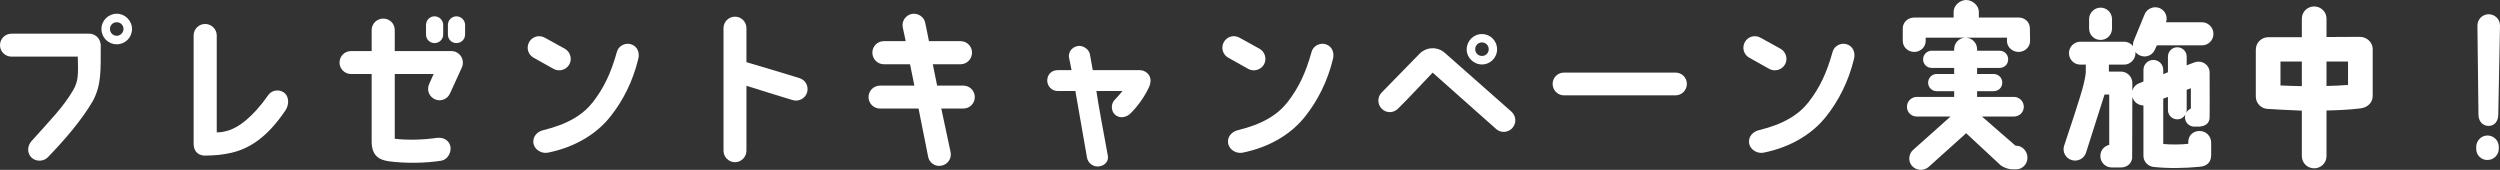
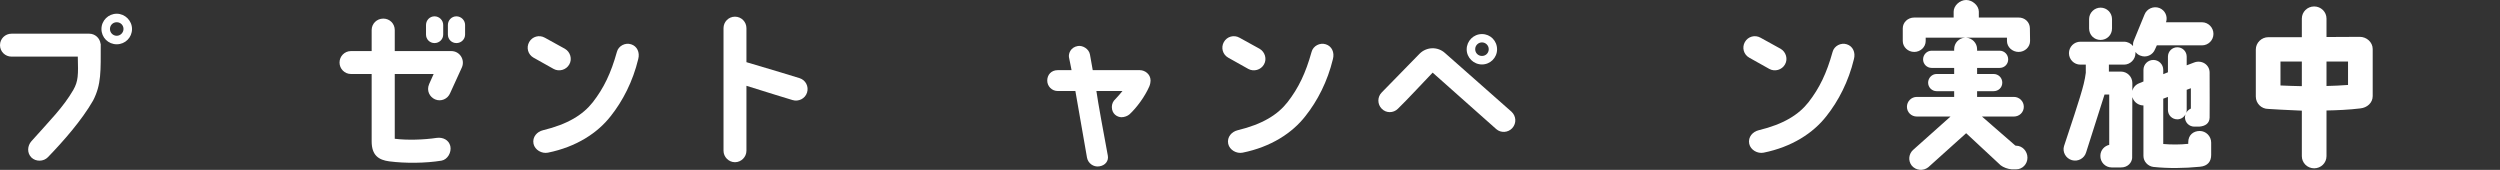
<svg xmlns="http://www.w3.org/2000/svg" id="_レイヤー_2" viewBox="0 0 1007.65 68.46">
  <rect x="0" y="0" width="1007.65" height="68.46" fill="#333333" stroke="none" />
  <defs>
    <style>.cls-1{fill:#fff;stroke-width:0px;}</style>
  </defs>
  <g id="_レイヤー_1-2">
    <path class="cls-1" d="m0,18.2c0-2.59,2.1-4.62,4.62-4.62h31.36c2.31,0,4.27,1.75,4.55,4.06h.07c0,11.06.28,16.38-3.08,22.89-4.62,8.05-12.11,16.52-18.2,22.82-1.75,1.82-4.83,1.89-6.65.14-1.82-1.82-1.68-4.69,0-6.58,7.42-8.33,12.81-13.65,16.87-20.65,2.03-3.57,2.03-6.02,1.82-13.44H4.62c-2.52,0-4.62-2.03-4.62-4.62Zm53.21-6.51c0,3.43-2.73,6.16-6.16,6.16s-6.16-2.73-6.16-6.16,2.8-6.16,6.16-6.16,6.16,2.8,6.16,6.16Zm-3.43,0c0-1.54-1.19-2.73-2.73-2.73s-2.73,1.19-2.73,2.73,1.26,2.73,2.73,2.73,2.73-1.26,2.73-2.73Z" />
-     <path class="cls-1" d="m115.08,44.45c-7.77,11.55-15.19,15.61-21.91,17.15-3.64.77-5.88,1.05-10.78,1.12-3.01-.14-4.34-2.24-4.34-4.76V14.28c0-2.59,2.1-4.62,4.62-4.62s4.69,2.03,4.69,4.62v39.06c1.89,0,2.38-.14,3.78-.49,4.69-1.12,10.71-5.53,17.01-14.56,1.47-2.1,4.62-2.45,6.58-.77,1.89,1.68,1.75,4.83.35,6.93Z" />
    <path class="cls-1" d="m172.97,33.88l1.82-4.06h-15.68v26.11c5.04.63,11.69.42,16.87-.35,2.52-.35,4.9.77,5.53,3.29.56,2.52-1.12,5.46-3.57,5.88-6.44,1.05-14.63,1.12-21.07.28-4.2-.56-7.07-2.38-7.07-8.05v-27.16h-8.33c-2.59,0-4.62-2.1-4.62-4.62s2.03-4.62,4.62-4.62h8.33v-8.47c0-2.59,2.1-4.62,4.69-4.62s4.62,2.03,4.62,4.62v8.47h22.75c3.5,0,5.6,3.5,4.34,6.51l-4.76,10.43c-.98,2.38-3.71,3.57-6.09,2.52-2.1-.91-3.57-3.43-2.38-6.16Zm5.67-23.8v3.85c0,1.89-1.54,3.43-3.5,3.43s-3.43-1.54-3.43-3.43v-3.85c0-1.96,1.54-3.5,3.43-3.5s3.5,1.54,3.5,3.5Zm8.82,0v3.85c0,1.89-1.54,3.43-3.5,3.43s-3.43-1.54-3.43-3.43v-3.85c0-1.96,1.54-3.5,3.43-3.5s3.5,1.54,3.5,3.5Z" />
    <path class="cls-1" d="m215.04,23.24c-2.24-1.26-3.01-4.06-1.75-6.3s4.06-3.01,6.3-1.75l8.12,4.48c2.17,1.26,3.01,4.13,1.75,6.3-1.26,2.24-4.13,3.01-6.3,1.82l-8.12-4.55Zm42.21.56c-2.17,9.03-6.23,16.87-11.06,22.96-5.32,6.86-13.93,12.46-25.34,14.77-2.45.49-5.25-1.05-5.81-3.57-.56-2.8,1.47-4.9,3.78-5.46,10.15-2.45,16.17-6.3,20.09-11.27,4.48-5.74,7.35-11.76,9.73-20.3.63-2.45,3.36-3.85,5.74-3.08,2.45.77,3.57,3.29,2.87,5.95Z" />
    <path class="cls-1" d="m319.41,40.32s-11.55-3.5-18.55-5.74v26.18c0,2.52-2.1,4.62-4.62,4.62s-4.62-2.1-4.62-4.62V11.34c0-2.52,2.03-4.62,4.62-4.62s4.62,2.1,4.62,4.62v13.72c7.56,2.17,21.42,6.44,21.42,6.44,2.45.77,3.78,3.36,3.01,5.81-.77,2.45-3.43,3.78-5.88,3.01Z" />
-     <path class="cls-1" d="m374.43,16.59h12.74c2.59,0,4.62,2.1,4.62,4.62s-2.03,4.69-4.62,4.69h-11.2l1.75,8.61h10.57c2.52,0,4.62,2.03,4.62,4.62s-2.1,4.62-4.62,4.62h-8.89l3.78,17.71c.42,2.52-1.26,4.9-3.78,5.32-2.52.49-4.9-1.19-5.32-3.71l-3.85-19.32h-15.54c-2.59,0-4.62-2.1-4.62-4.62s2.03-4.62,4.62-4.62h13.86l-1.75-8.61h-10.57c-2.52,0-4.62-2.1-4.62-4.69s2.1-4.62,4.62-4.62h8.82l-1.19-5.6c-.49-2.52,1.19-4.9,3.71-5.39,2.52-.42,4.97,1.26,5.39,3.78l1.47,7.21Z" />
    <path class="cls-1" d="m463.75,32.48c0,.56-.14,1.47-.49,2.31-1.82,4.2-5.18,8.68-7.98,11.27-.77.7-2.1,1.19-3.29,1.19-1.82-.07-3.85-1.4-3.85-4.13,0-1.19.49-2.38,1.47-3.22,1.12-1.19,2.03-2.24,2.8-3.22h-10.5c.63,4.62,3.01,17.43,4.62,26.11.35,2.03-.98,3.92-3.5,4.27-2.31.35-4.48-1.26-4.9-3.5,0,0-4.55-26.11-4.69-26.88h-7.14c-2.31,0-4.2-1.89-4.2-4.2s1.61-4.2,4.2-4.2h5.6c-.21-1.4-.77-3.57-1.05-5.25-.21-1.54.7-3.99,3.57-4.48,1.82-.35,4.48,1.05,4.9,3.43,0,0,.98,5.6,1.12,6.3h19.04c1.89,0,4.27,1.54,4.27,4.2Z" />
    <path class="cls-1" d="m495.04,23.24c-2.24-1.26-3.01-4.06-1.75-6.3s4.06-3.01,6.3-1.75l8.12,4.48c2.17,1.26,3.01,4.13,1.75,6.3-1.26,2.24-4.13,3.01-6.3,1.82l-8.12-4.55Zm42.21.56c-2.17,9.03-6.23,16.87-11.06,22.96-5.32,6.86-13.93,12.46-25.34,14.77-2.45.49-5.25-1.05-5.81-3.57-.56-2.8,1.47-4.9,3.78-5.46,10.15-2.45,16.17-6.3,20.09-11.27,4.48-5.74,7.35-11.76,9.73-20.3.63-2.45,3.36-3.85,5.74-3.08,2.45.77,3.57,3.29,2.87,5.95Z" />
    <path class="cls-1" d="m609.57,51.6c-1.68,1.89-4.62,2.1-6.51.42-6.79-6.02-21.63-19.18-25.62-22.75-2.8,2.87-10.22,10.92-14,14.56-1.82,1.82-4.76,1.82-6.51,0-1.82-1.82-1.82-4.76,0-6.58l15.26-15.61c2.8-2.8,7.28-2.94,10.22-.28l26.81,23.66c1.89,1.75,2.1,4.62.35,6.58Zm-6.16-31.71c0,3.36-2.73,6.09-6.09,6.09s-6.16-2.73-6.16-6.09,2.73-6.16,6.16-6.16,6.09,2.73,6.09,6.16Zm-3.36-.07c0-1.54-1.26-2.73-2.73-2.73s-2.73,1.19-2.73,2.73,1.19,2.73,2.73,2.73,2.73-1.19,2.73-2.73Z" />
-     <path class="cls-1" d="m625.8,33.81c0-2.52,2.03-4.55,4.55-4.55h45.01c2.52,0,4.55,2.03,4.55,4.55s-2.03,4.62-4.55,4.62h-45.01c-2.52,0-4.55-2.1-4.55-4.62Z" />
    <path class="cls-1" d="m705.04,23.24c-2.24-1.26-3.01-4.06-1.75-6.3s4.06-3.01,6.3-1.75l8.12,4.48c2.17,1.26,3.01,4.13,1.75,6.3-1.26,2.24-4.13,3.01-6.3,1.82l-8.12-4.55Zm42.21.56c-2.17,9.03-6.23,16.87-11.06,22.96-5.32,6.86-13.93,12.46-25.34,14.77-2.45.49-5.25-1.05-5.81-3.57-.56-2.8,1.47-4.9,3.78-5.46,10.15-2.45,16.17-6.3,20.09-11.27,4.48-5.74,7.35-11.76,9.73-20.3.63-2.45,3.36-3.85,5.74-3.08,2.45.77,3.57,3.29,2.87,5.95Z" />
    <path class="cls-1" d="m818.17,11.41l.07,5.11c0,2.45-2.1,4.41-4.62,4.41s-4.69-1.96-4.69-4.41v-1.33h-16.45c2.45.14,4.41,2.17,4.41,4.62v.63h9.1c1.89,0,3.43,1.54,3.43,3.5s-1.54,3.43-3.43,3.43h-9.1v2.45h6.65c1.96,0,3.5,1.54,3.5,3.5s-1.54,3.43-3.5,3.43h-6.65v2.31h14.84c2.17,0,3.99,1.75,3.99,3.99s-1.82,3.92-3.99,3.92h-12.88l13.44,11.69.35.07c2.52,0,4.55,2.24,4.55,4.83s-2.03,4.69-4.55,4.69h-1.82c-1.61-.14-3.29-.77-4.41-1.61l-13.93-12.95-15.26,13.72c-2.03,1.61-4.97,1.33-6.65-.63-1.61-2.03-1.26-4.9.7-6.51l14.91-13.3h-13.58c-2.24,0-3.99-1.75-3.99-3.92s1.75-3.99,3.99-3.99h15.05v-2.31h-7.07c-1.89,0-3.43-1.54-3.43-3.43s1.54-3.5,3.43-3.5h7.07v-2.45h-9.1c-1.89,0-3.43-1.54-3.43-3.43s1.54-3.5,3.43-3.5h9.1v-.63c0-2.45,1.89-4.48,4.34-4.62h-15.82v1.33c0,2.45-2.1,4.41-4.62,4.41s-4.62-1.96-4.62-4.41v-5.11c0-2.38,2.03-4.34,4.62-4.34h15.89v-2.38c0-2.45,2.52-4.69,5.04-4.69s5.11,2.24,5.11,4.69v2.38h15.96c2.59-.07,4.62,1.89,4.62,4.34Z" />
    <path class="cls-1" d="m831.95,58.81c1.89-5.81,6.58-19.46,7.91-24.99.35-1.54.7-3.08.84-4.48v-3.29h-2.17c-2.59,0-4.62-2.1-4.62-4.62s2.03-4.62,4.62-4.62h17.57c1.47,0,2.8.7,3.64,1.75-.07-.7,0-1.4.28-2.1l4.34-10.57c.91-2.38,3.64-3.57,6.02-2.66,2.31.91,3.43,3.43,2.66,5.74h14.49c2.52,0,4.62,2.1,4.62,4.69s-2.1,4.62-4.62,4.62h-18.2l-.7,1.54c-.91,2.38-3.57,3.57-5.95,2.59-.84-.28-1.47-.84-1.96-1.47v.49c0,2.52-2.1,4.62-4.62,4.62h-6.09v2.8h4.83c2.52,0,4.62,2.03,4.62,4.62v3.15c.35-1.4,1.33-2.52,2.8-3.08l1.68-.7v-4.69c0-2.24,1.82-3.99,3.99-3.99s3.99,1.75,3.99,3.99v1.75l1.89-.77v-6.3c0-2.1,1.68-3.78,3.78-3.78s3.78,1.68,3.78,3.78v3.5l2.94-1.12c3.01-1.19,6.3.77,6.3,4.06,0,7.91.07,15.33,0,18.13-.07,2.31-1.68,3.43-4.2,3.64h-1.96c-2.1,0-3.78-1.68-3.78-3.78,0-.42.14-.77.21-1.19-.63,1.19-1.82,2.03-3.29,2.03-2.1,0-3.78-1.68-3.78-3.78v-5.25l-1.89.7v18.27c3.29.28,6.86.28,10.08-.07v-.63c0-2.94,2.1-4.55,4.62-4.55s4.62,2.1,4.62,4.69v4.97c0,2.59-1.33,4.48-4.55,4.76-6.44.63-12.74.7-18.76.07-2.17-.28-3.99-2.17-3.99-4.41v-20.37c-1.82,0-3.64-1.12-4.34-3.01-.07-.14-.14-.28-.14-.42,0,8.75-.07,24.64-.07,24.64-.14,1.75-1.68,3.85-4.62,3.78h-3.64c-2.59,0-4.62-2.17-4.55-4.69,0-2.31,1.68-3.99,3.57-4.41v-20.3h-1.89l-7.42,23.31c-.7,2.45-3.29,3.85-5.74,3.15-2.45-.7-3.92-3.29-3.15-5.74Zm14.7-55.73c2.59,0,4.62,2.1,4.62,4.62v3.78c0,2.59-2.03,4.62-4.62,4.62s-4.62-2.03-4.62-4.62v-3.78c0-2.52,2.1-4.62,4.62-4.62Zm34.51,42.42c.42-.77,1.12-1.4,1.89-1.75v-8.19l-1.68.63v8.12c0,.42-.07.84-.21,1.19Z" />
    <path class="cls-1" d="m927.78,62.94v-18.34c-4.69-.14-13.51-.7-13.58-.7-2.73,0-4.97-2.24-4.97-4.97v-18.97c0-2.73,2.31-4.97,5.04-4.97h13.51v-7.49c0-2.73,2.24-4.9,4.97-4.9s4.97,2.17,4.97,4.9v7.42s8.19-.07,13.44-.07c2.73,0,5.18,2.17,5.18,4.9v18.97c0,2.73-2.24,4.69-4.97,4.97-4.55.56-9.59.77-13.65.84v18.41c0,2.73-2.24,4.9-4.97,4.9s-4.97-2.17-4.97-4.9Zm0-28.21v-9.94h-8.61v9.66c2.73.14,5.67.21,8.61.28Zm9.94-.07c3.01-.07,5.88-.21,8.68-.42v-9.45h-8.68v9.87Z" />
-     <path class="cls-1" d="m1007.16,59.16v.77c0,2.52-2.03,4.55-4.55,4.55-2.52.07-4.55-1.96-4.55-4.48v-.77c0-2.52,2.03-4.62,4.55-4.62s4.55,2.03,4.55,4.55Zm-8.61-48.87c0-2.52,2.03-4.55,4.55-4.55s4.55,2.03,4.55,4.55l-.7,35.91c0,2.52-1.4,4.55-3.92,4.55s-4.06-2.03-4.06-4.55l-.42-35.91Z" />
  </g>
</svg>